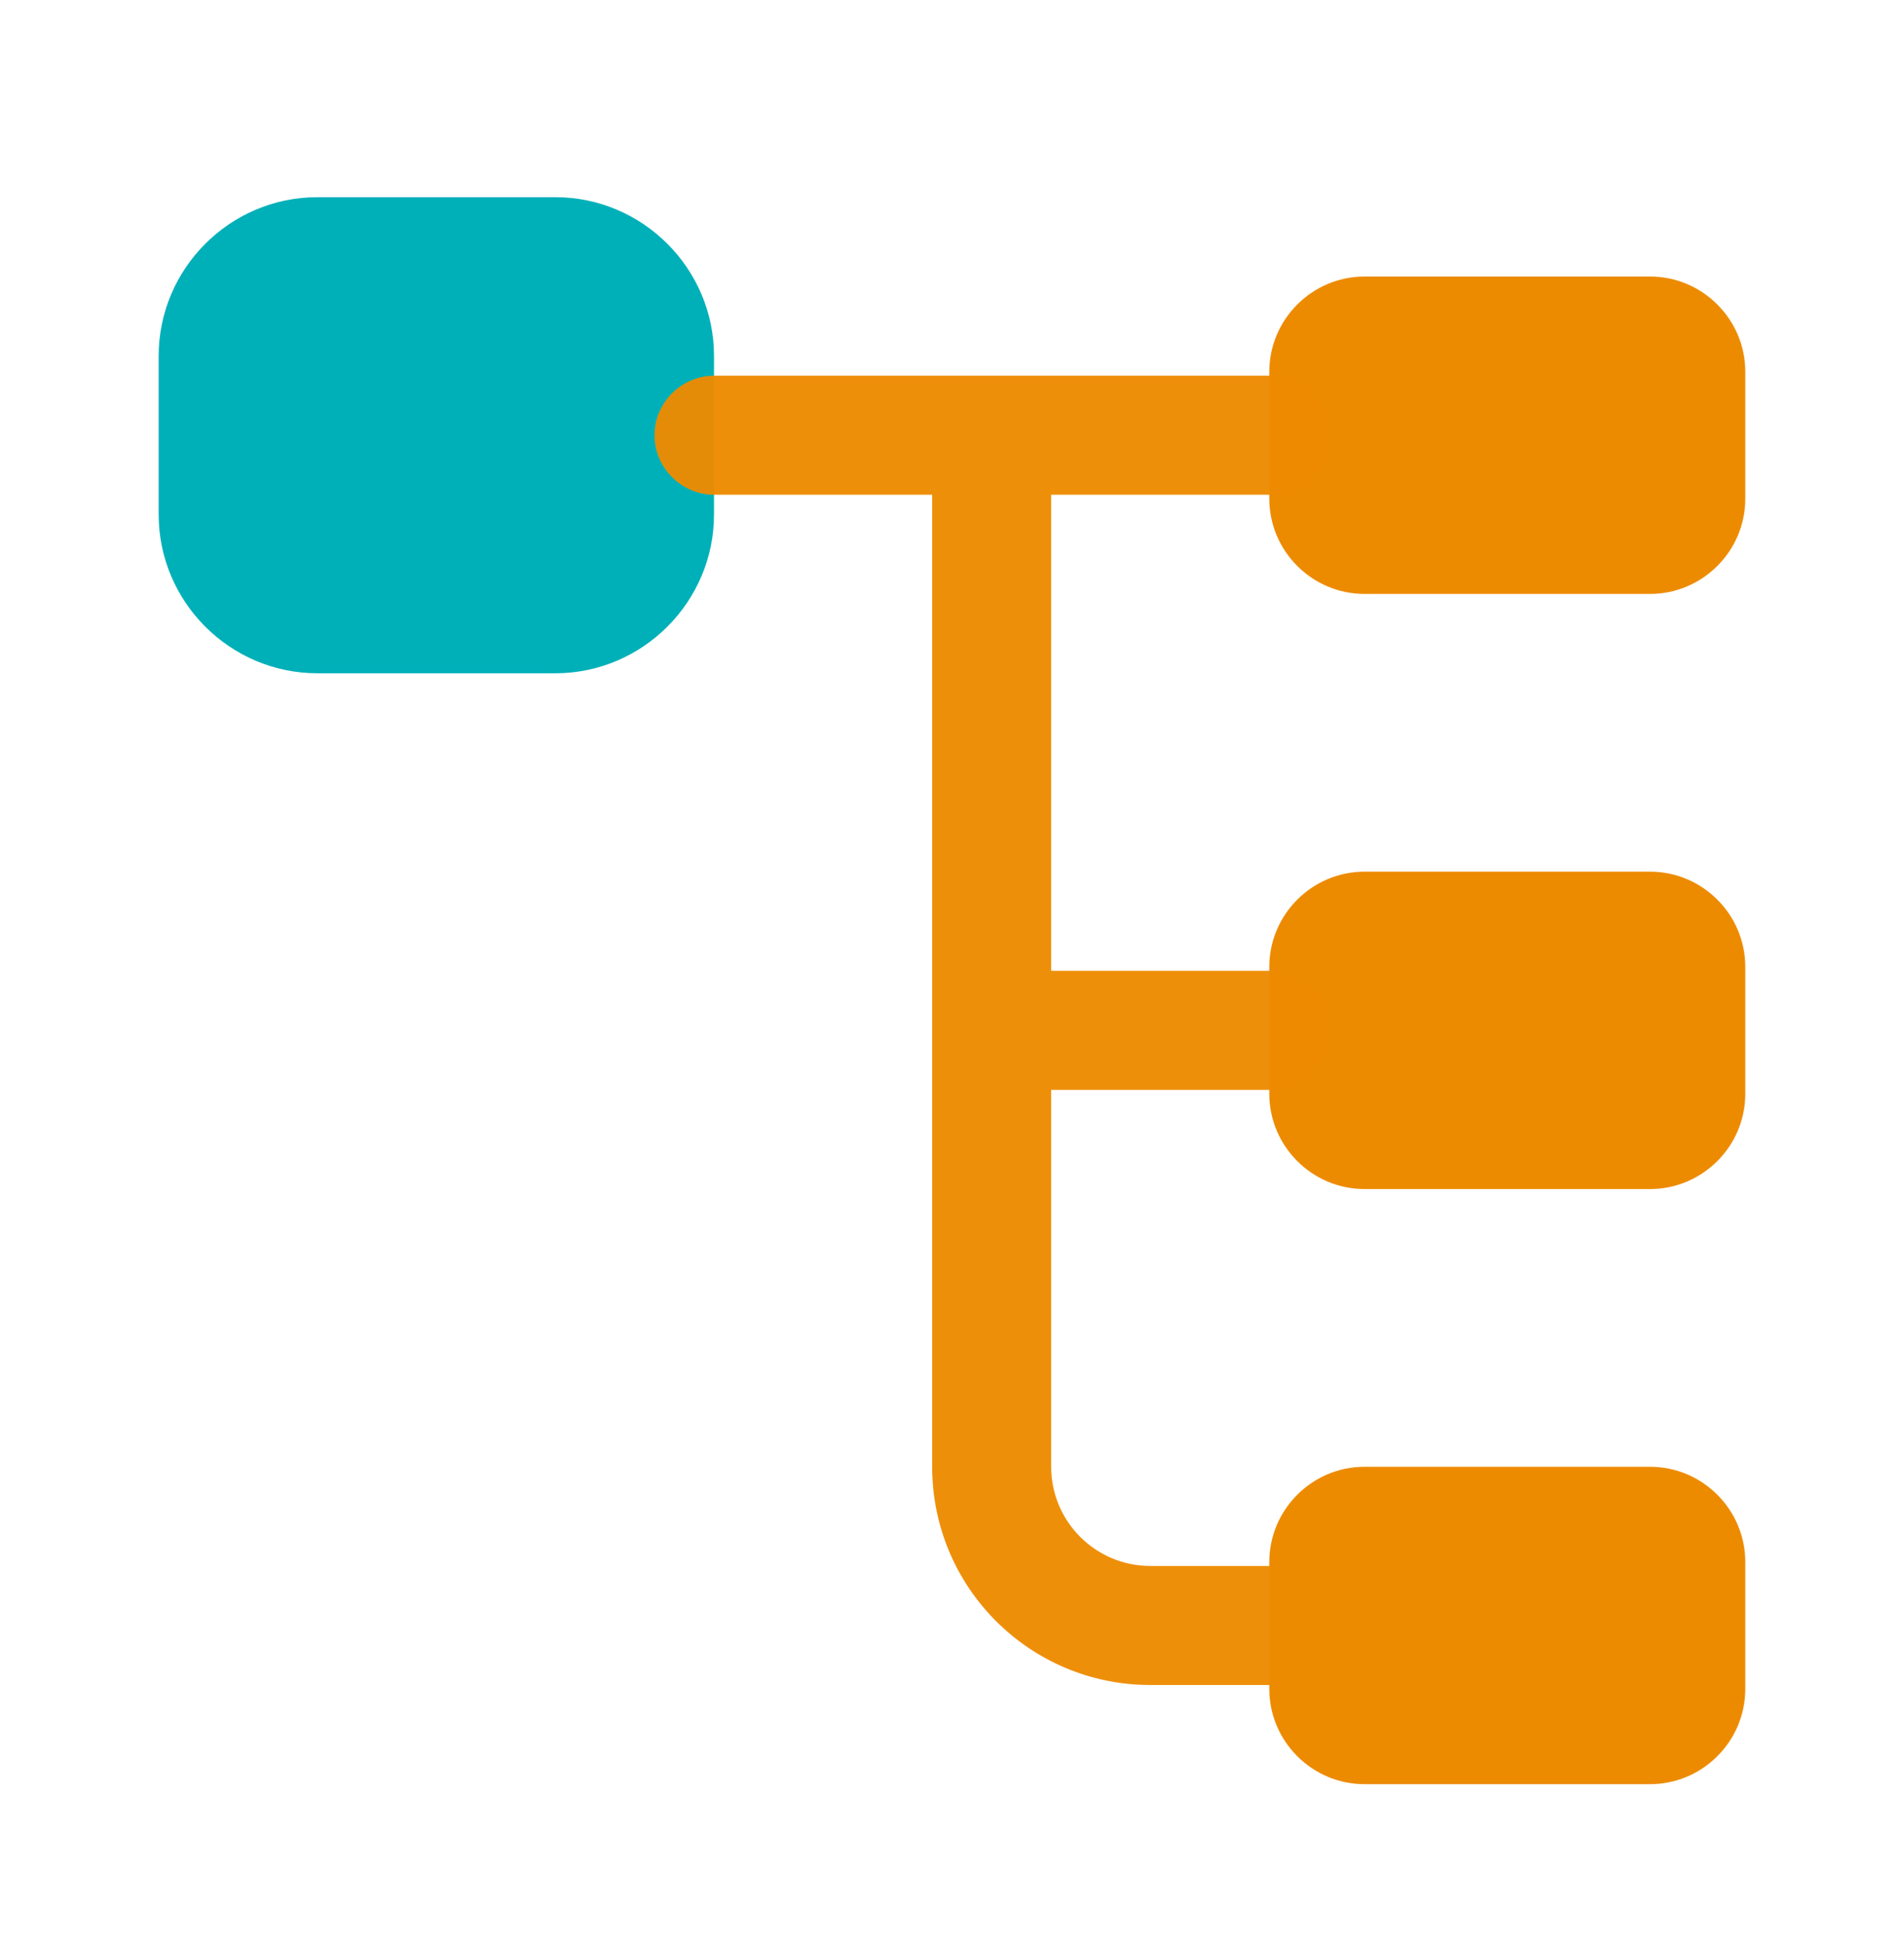
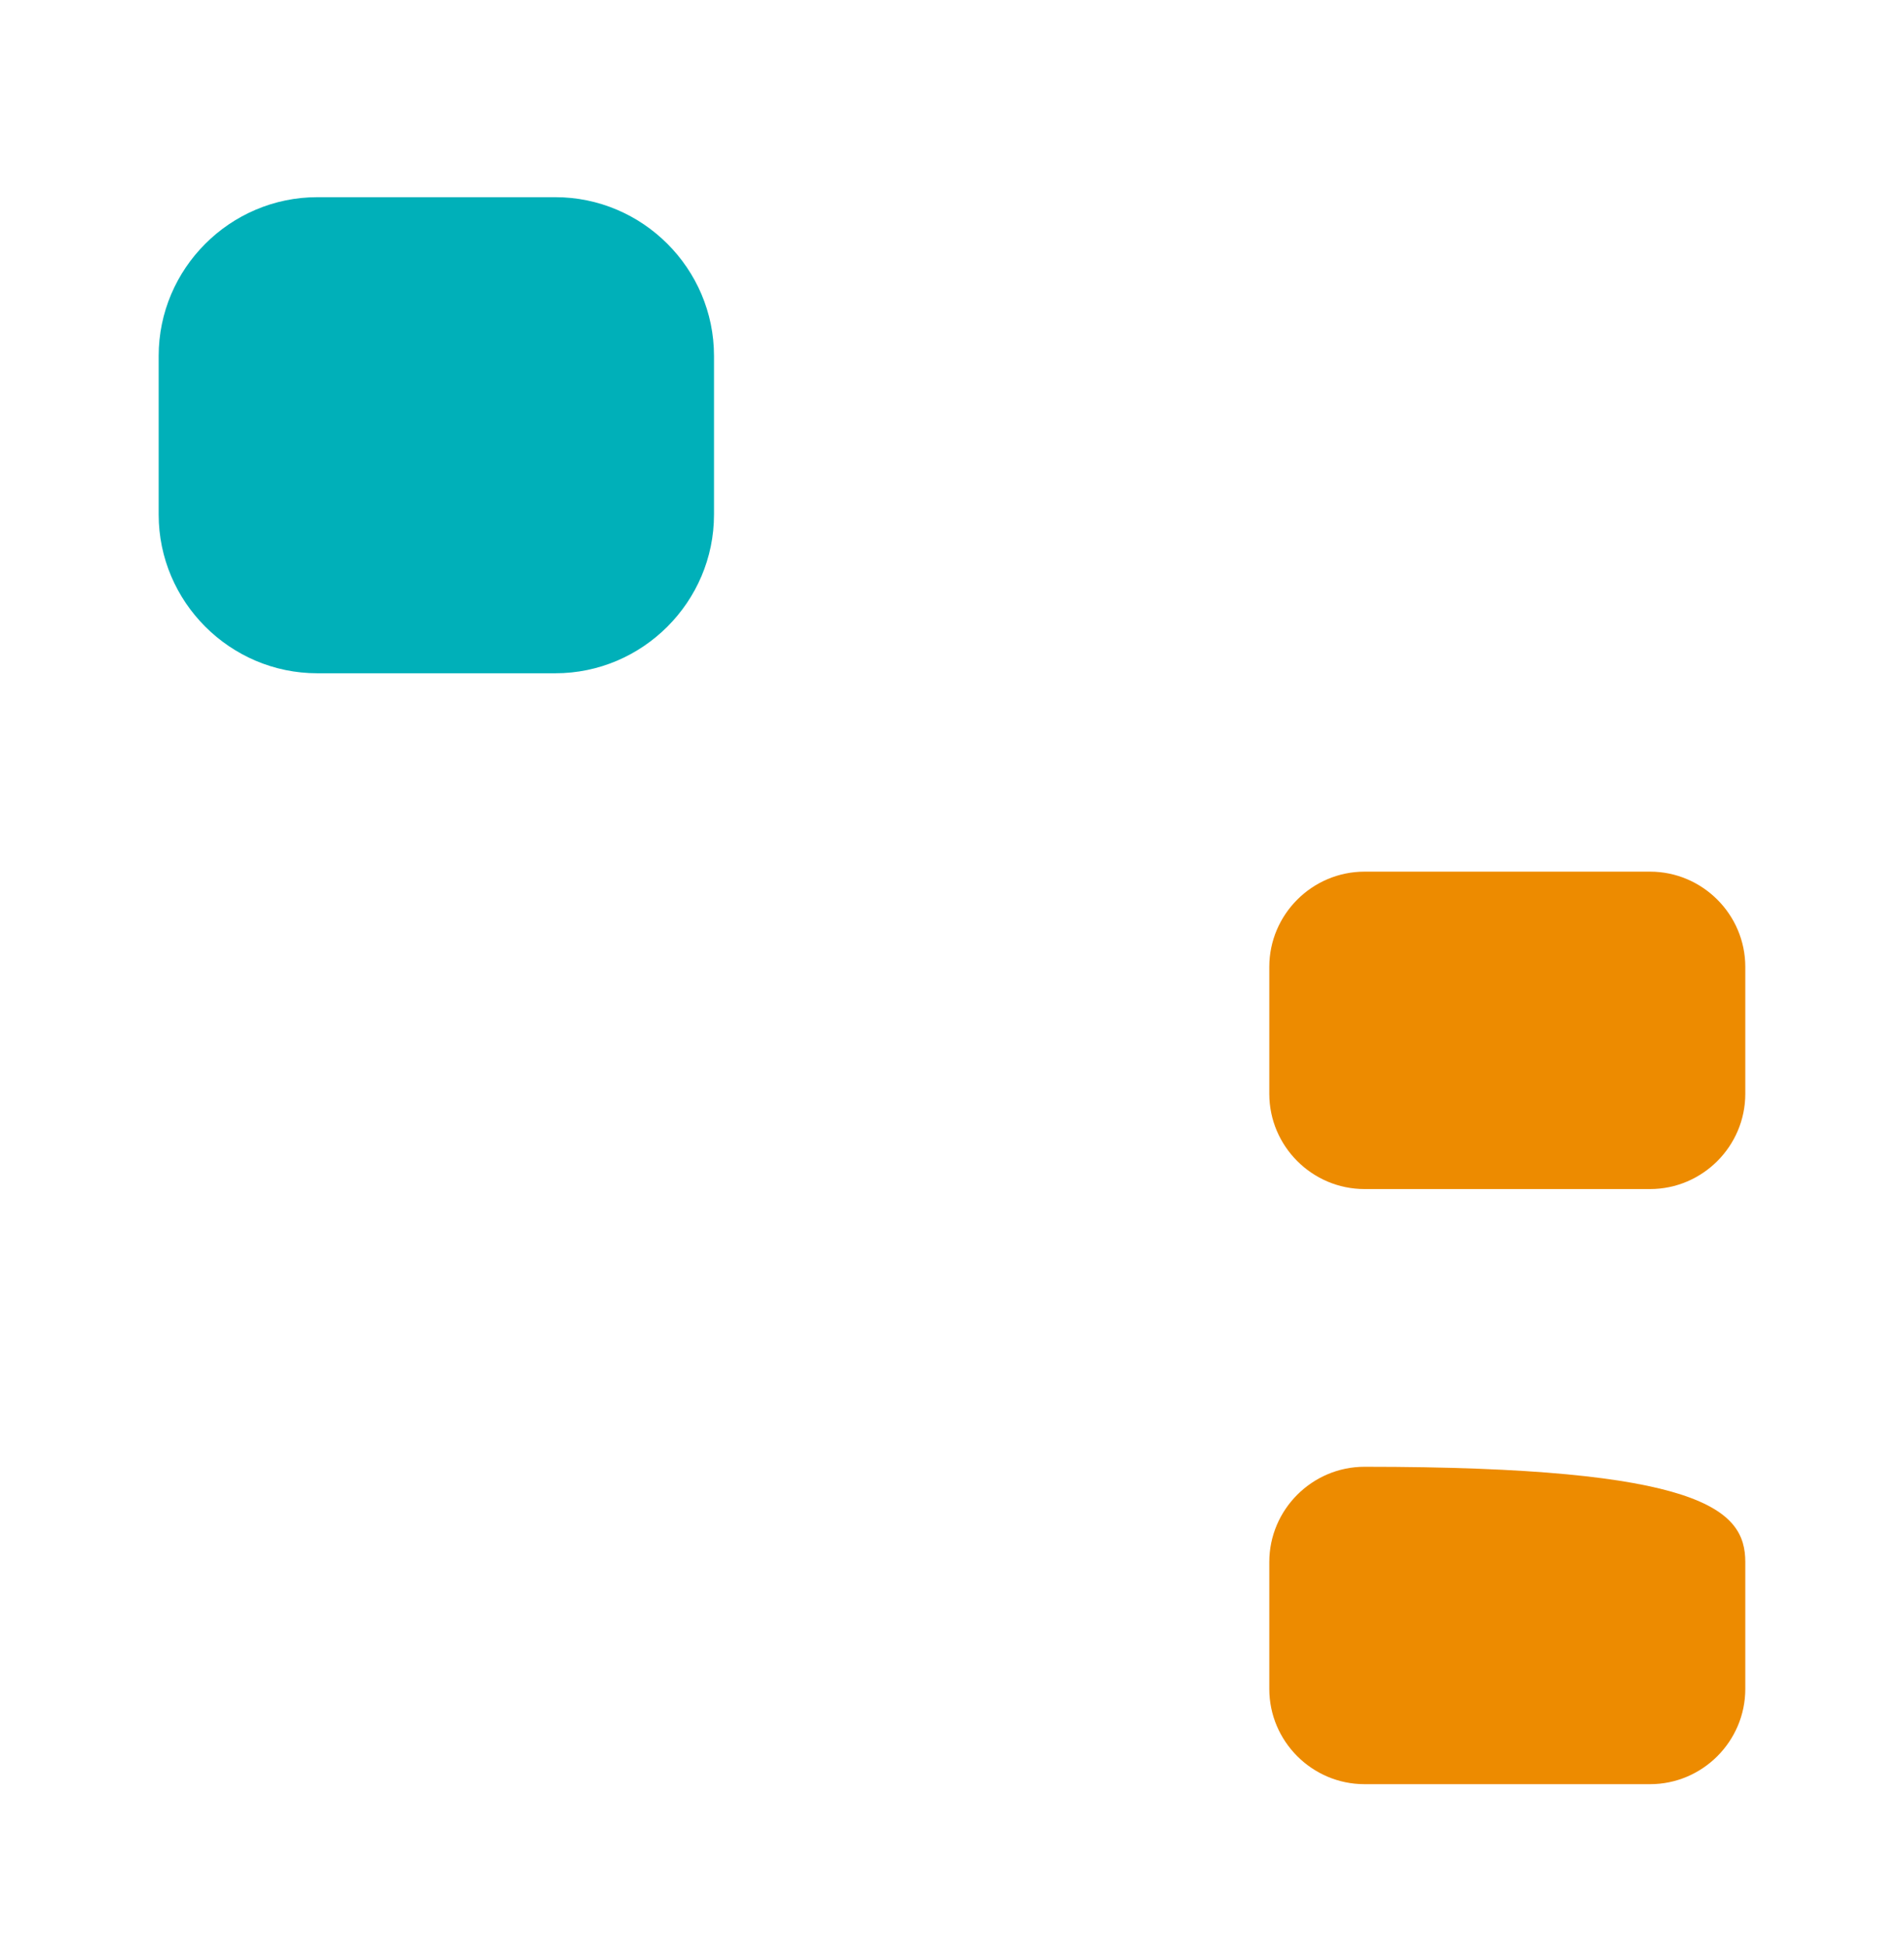
<svg xmlns="http://www.w3.org/2000/svg" width="48" height="49" viewBox="0 0 48 49" fill="none">
  <path d="M13.999 16.97H8C5.8 16.97 4 15.17 4 12.97V8.97C4 6.77 5.8 4.97 8 4.97H13.999C16.2 4.97 18 6.77 18 8.97V12.97C18 15.17 16.2 16.97 13.999 16.97Z" fill="#00B0B9" />
-   <path d="M41.599 14.97H34.399C33.079 14.97 31.999 13.89 31.999 12.57V9.37C31.999 8.05 33.079 6.97 34.399 6.97H41.599C42.919 6.97 43.999 8.05 43.999 9.37V12.57C43.999 13.89 42.919 14.97 41.599 14.97Z" fill="#ED8B00" />
  <path d="M41.599 29.97H34.399C33.079 29.97 31.999 28.89 31.999 27.57V24.37C31.999 23.05 33.079 21.97 34.399 21.97H41.599C42.919 21.97 43.999 23.05 43.999 24.37V27.57C43.999 28.89 42.919 29.97 41.599 29.97Z" fill="#ED8B00" />
-   <path opacity="0.96" d="M32 27.47C32.82 27.47 33.5 26.79 33.5 25.97C33.5 25.15 32.82 24.47 32 24.47H26.5V12.47H32C32.82 12.47 33.5 11.79 33.5 10.97C33.5 10.15 32.82 9.47 32 9.47H18C17.18 9.47 16.5 10.15 16.5 10.97C16.5 11.79 17.18 12.47 18 12.47H23.5V36.97C23.5 40.01 25.96 42.47 29 42.47H32C32.82 42.47 33.5 41.79 33.5 40.97C33.5 40.15 32.82 39.47 32 39.47H29C27.62 39.47 26.5 38.35 26.5 36.97V27.47H32Z" fill="#ED8B00" />
-   <path d="M41.599 44.97H34.399C33.079 44.97 31.999 43.89 31.999 42.57V39.37C31.999 38.05 33.079 36.97 34.399 36.97H41.599C42.919 36.97 43.999 38.05 43.999 39.37V42.57C43.999 43.89 42.919 44.97 41.599 44.97Z" fill="#ED8B00" />
+   <path d="M41.599 44.97H34.399C33.079 44.97 31.999 43.89 31.999 42.57V39.37C31.999 38.05 33.079 36.97 34.399 36.97C42.919 36.97 43.999 38.05 43.999 39.37V42.57C43.999 43.89 42.919 44.97 41.599 44.97Z" fill="#ED8B00" />
</svg>